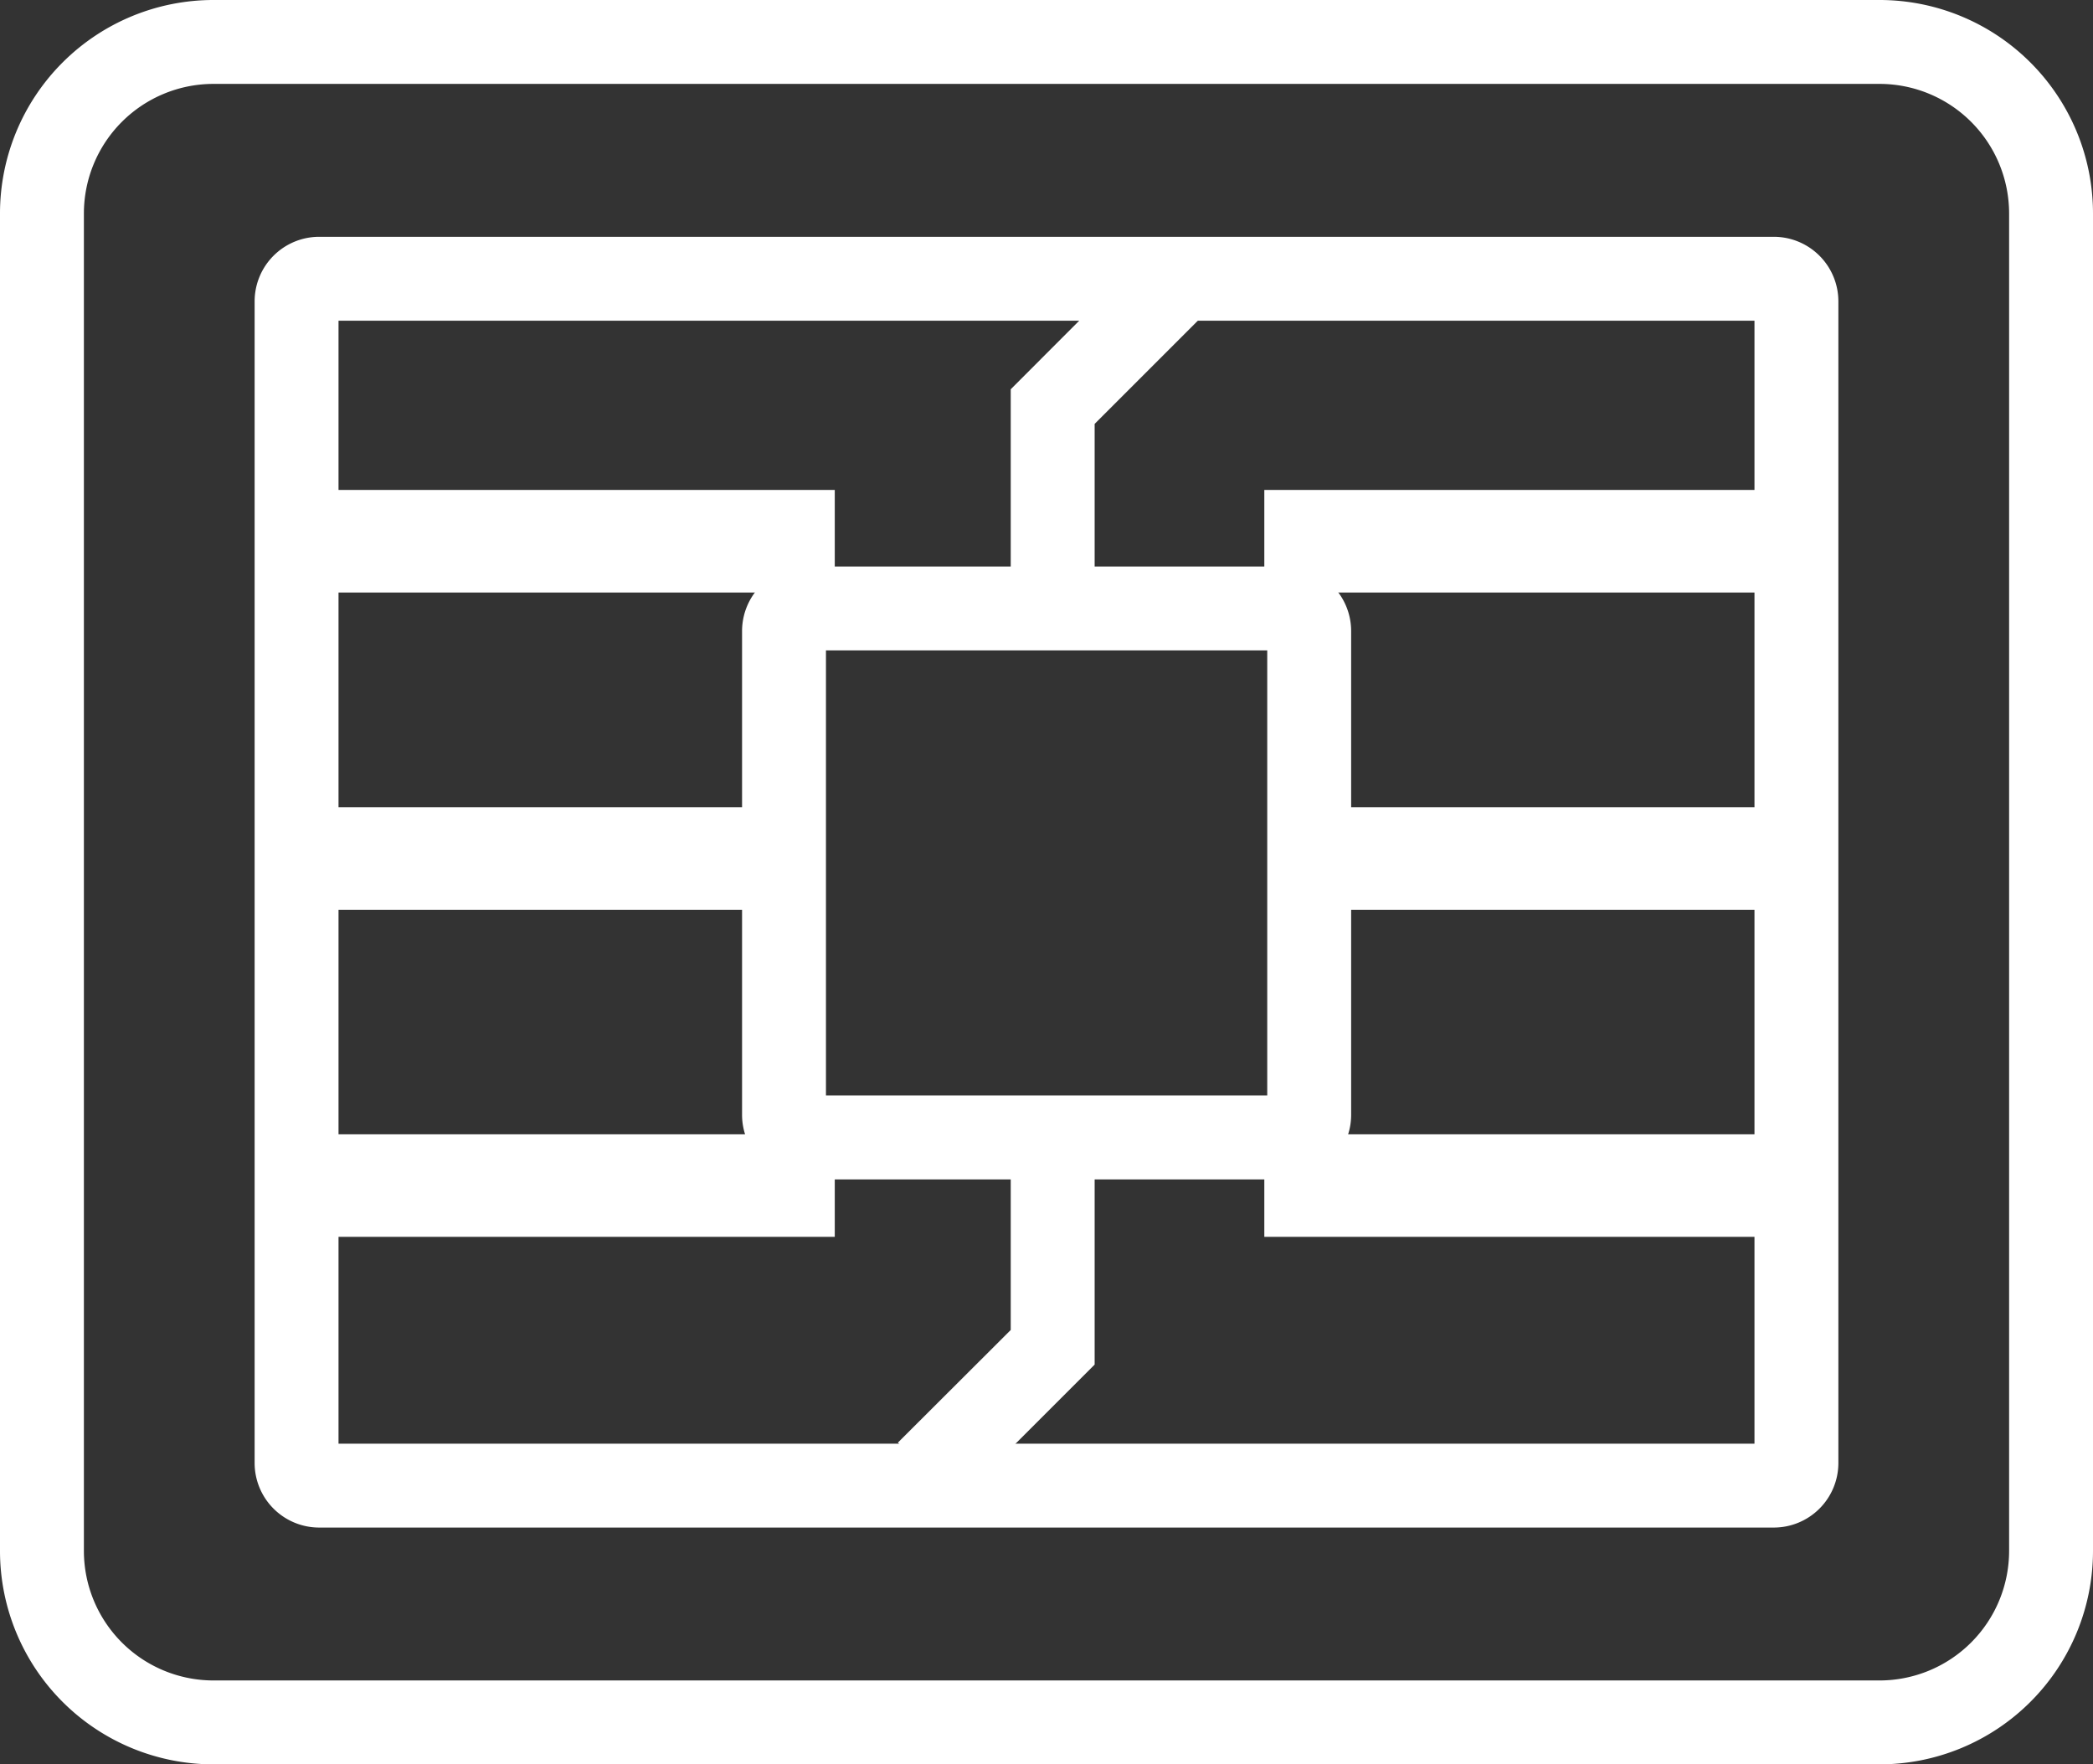
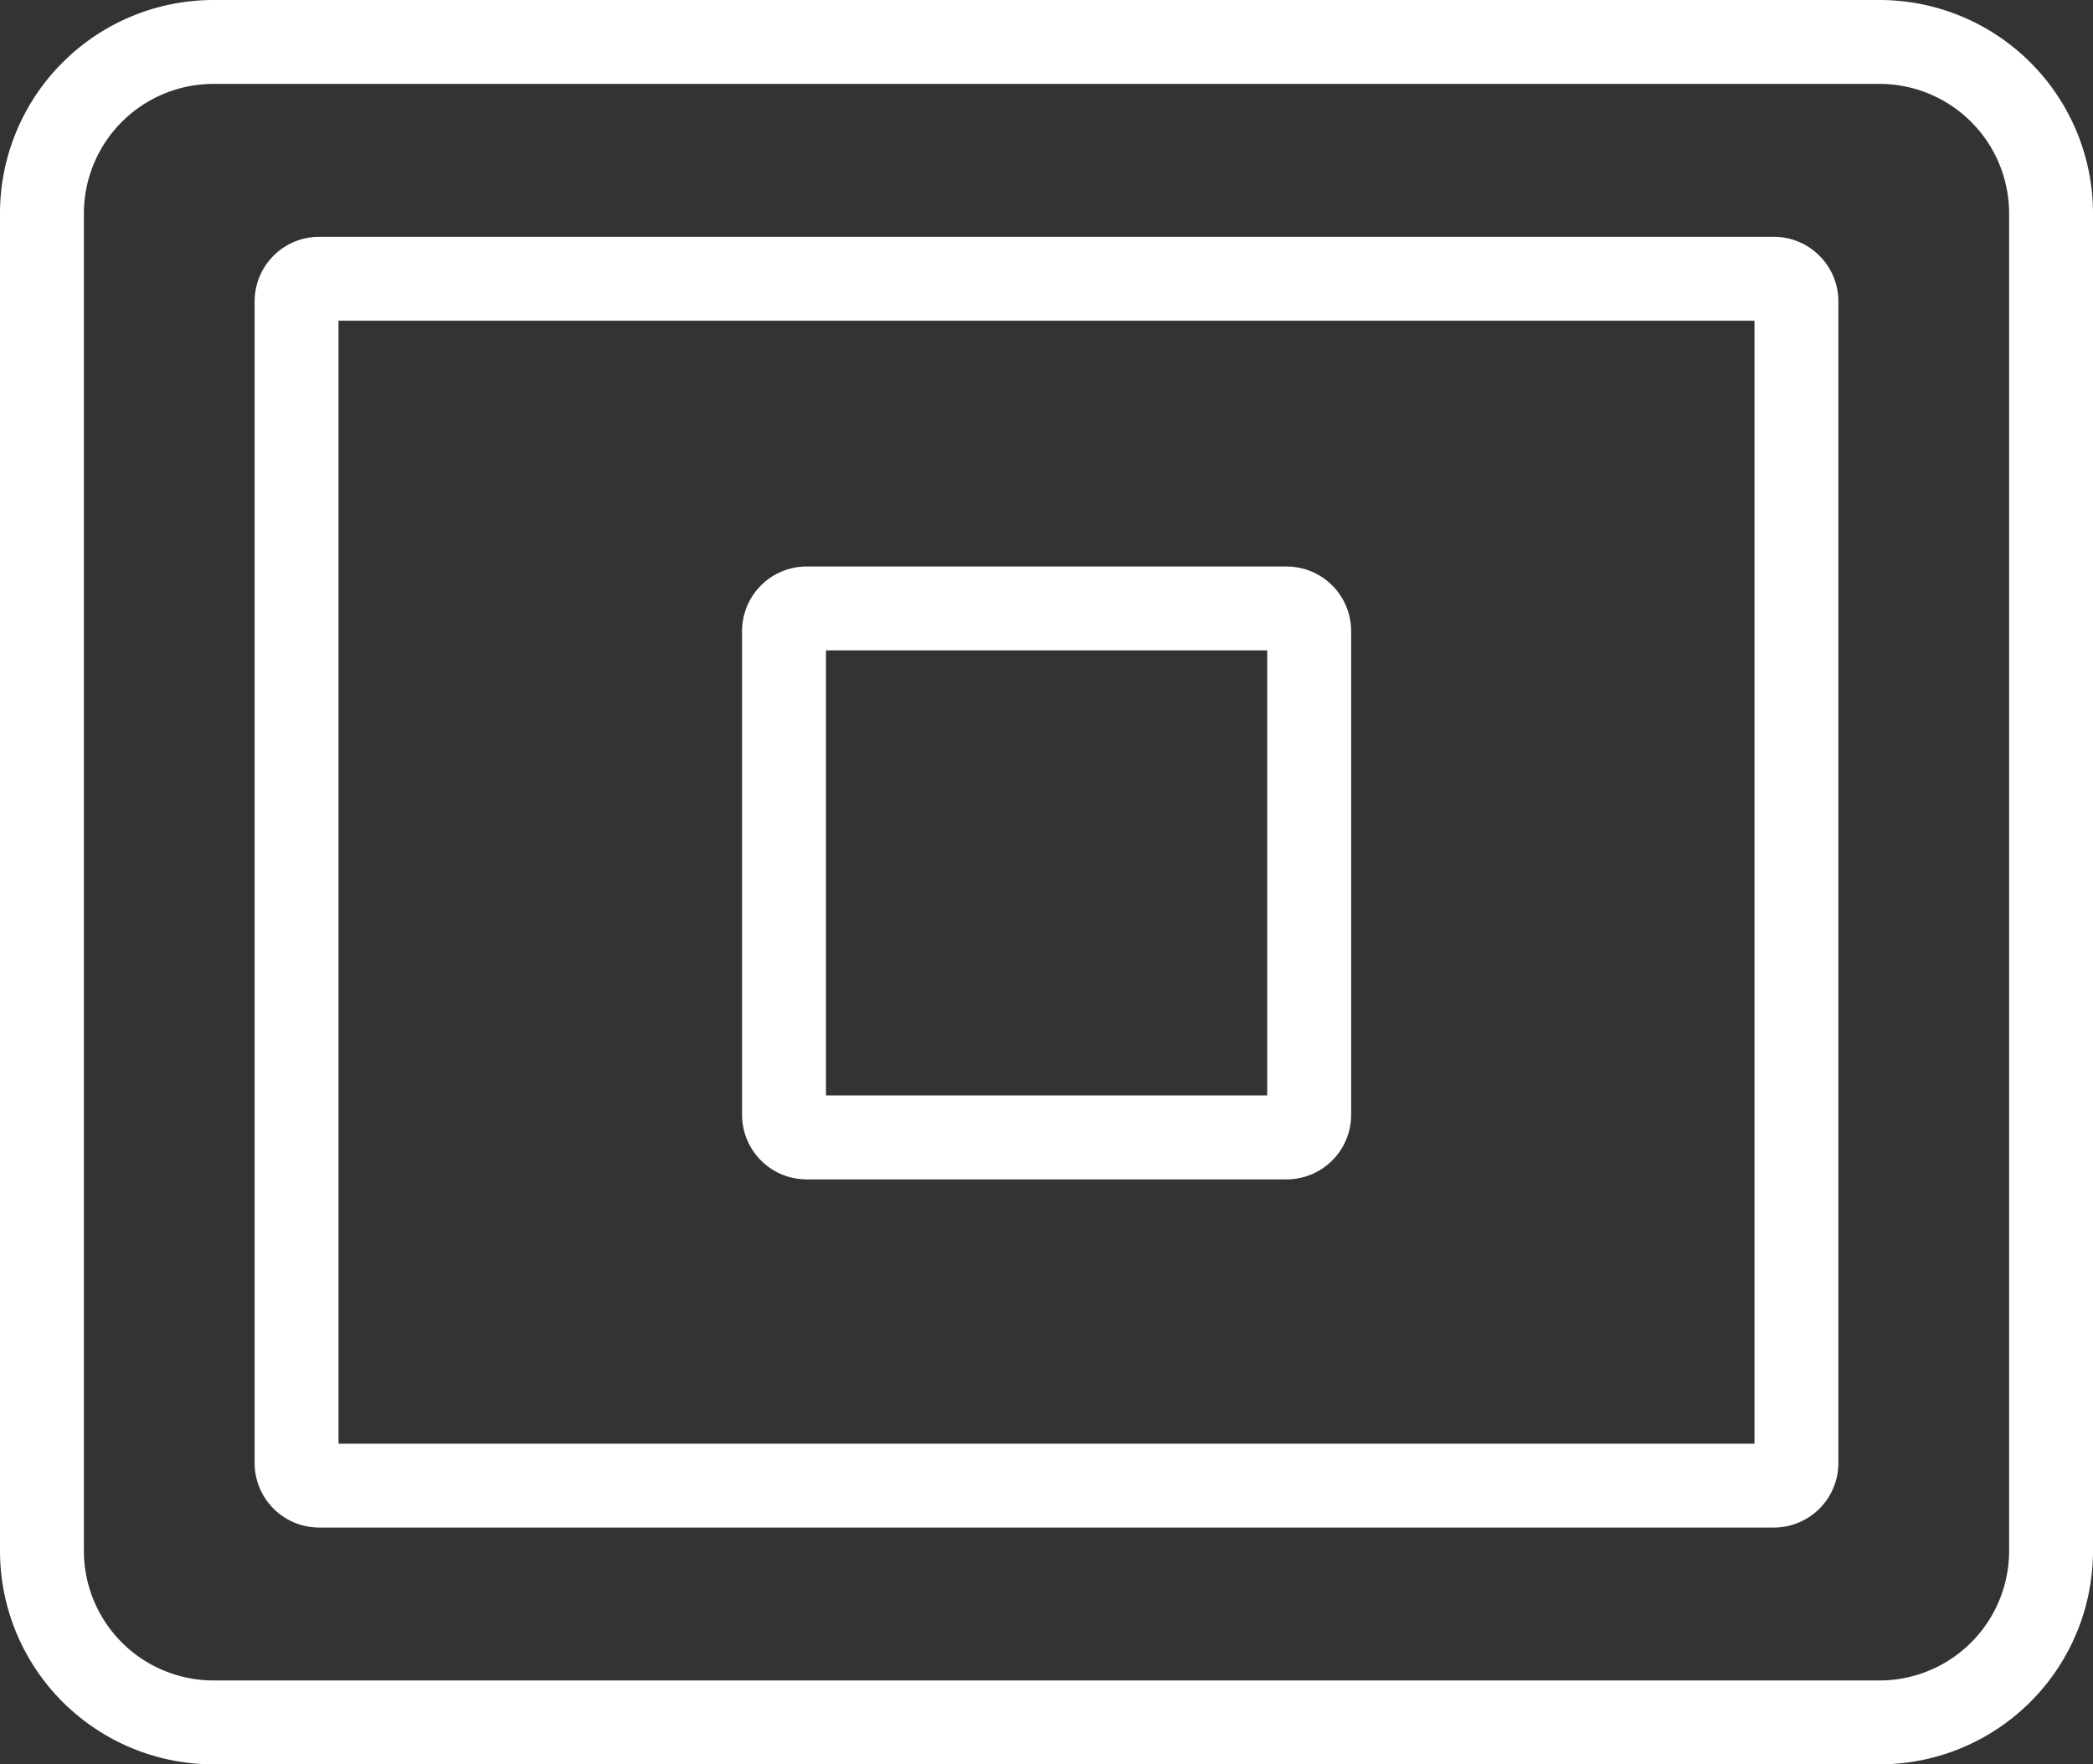
<svg xmlns="http://www.w3.org/2000/svg" width="99.79" height="84.12" fill="#fff">
  <rect width="100%" height="100%" fill="#333333" stroke="none" />
  <path d="M89.62 84.12H10.17A10.18 10.18 0 0 1 0 73.95V10.17A10.18 10.18 0 0 1 10.17 0h79.45a10.18 10.18 0 0 1 10.17 10.17v63.78a10.18 10.18 0 0 1-10.17 10.17zM10.17 4A6.18 6.18 0 0 0 4 10.17v63.78a6.18 6.18 0 0 0 6.17 6.17h79.45a6.18 6.18 0 0 0 6.17-6.17V10.17A6.18 6.18 0 0 0 89.62 4H10.17zm74.41 68.83H15.21a3.08 3.08 0 0 1-3.07-3.07v-55.4a3.08 3.08 0 0 1 3.07-3.07h69.37a3.08 3.08 0 0 1 3.07 3.07v55.4a3.08 3.08 0 0 1-3.07 3.07zm-68.43-4h67.5V15.29H16.14v53.54zm45.2-12.6h-22.9a3.08 3.08 0 0 1-3.07-3.07V30.08a3.08 3.08 0 0 1 3.07-3.07h22.9a3.08 3.08 0 0 1 3.07 3.07v23.08a3.08 3.08 0 0 1-3.07 3.07zm-21.97-4h21.04V31.01H39.38v21.22z" />
-   <path d="M14.58 23.36H39.8v4.89H14.58zm0 30.72H39.8v4.89H14.58zm-2-15.59H37.8v4.89H12.58zM85.5 28.25H60.28v-4.89H85.5zm0 30.72H60.28v-4.89H85.5zm2-15.59H62.28v-4.89H87.5zM52.19 28.25h-4v-9.69l6.54-6.55 2.83 2.83-5.37 5.37v8.04zm-6.55 43.36l-2.83-2.83 5.38-5.37v-8.04h4v9.69l-6.55 6.55z" />
</svg>